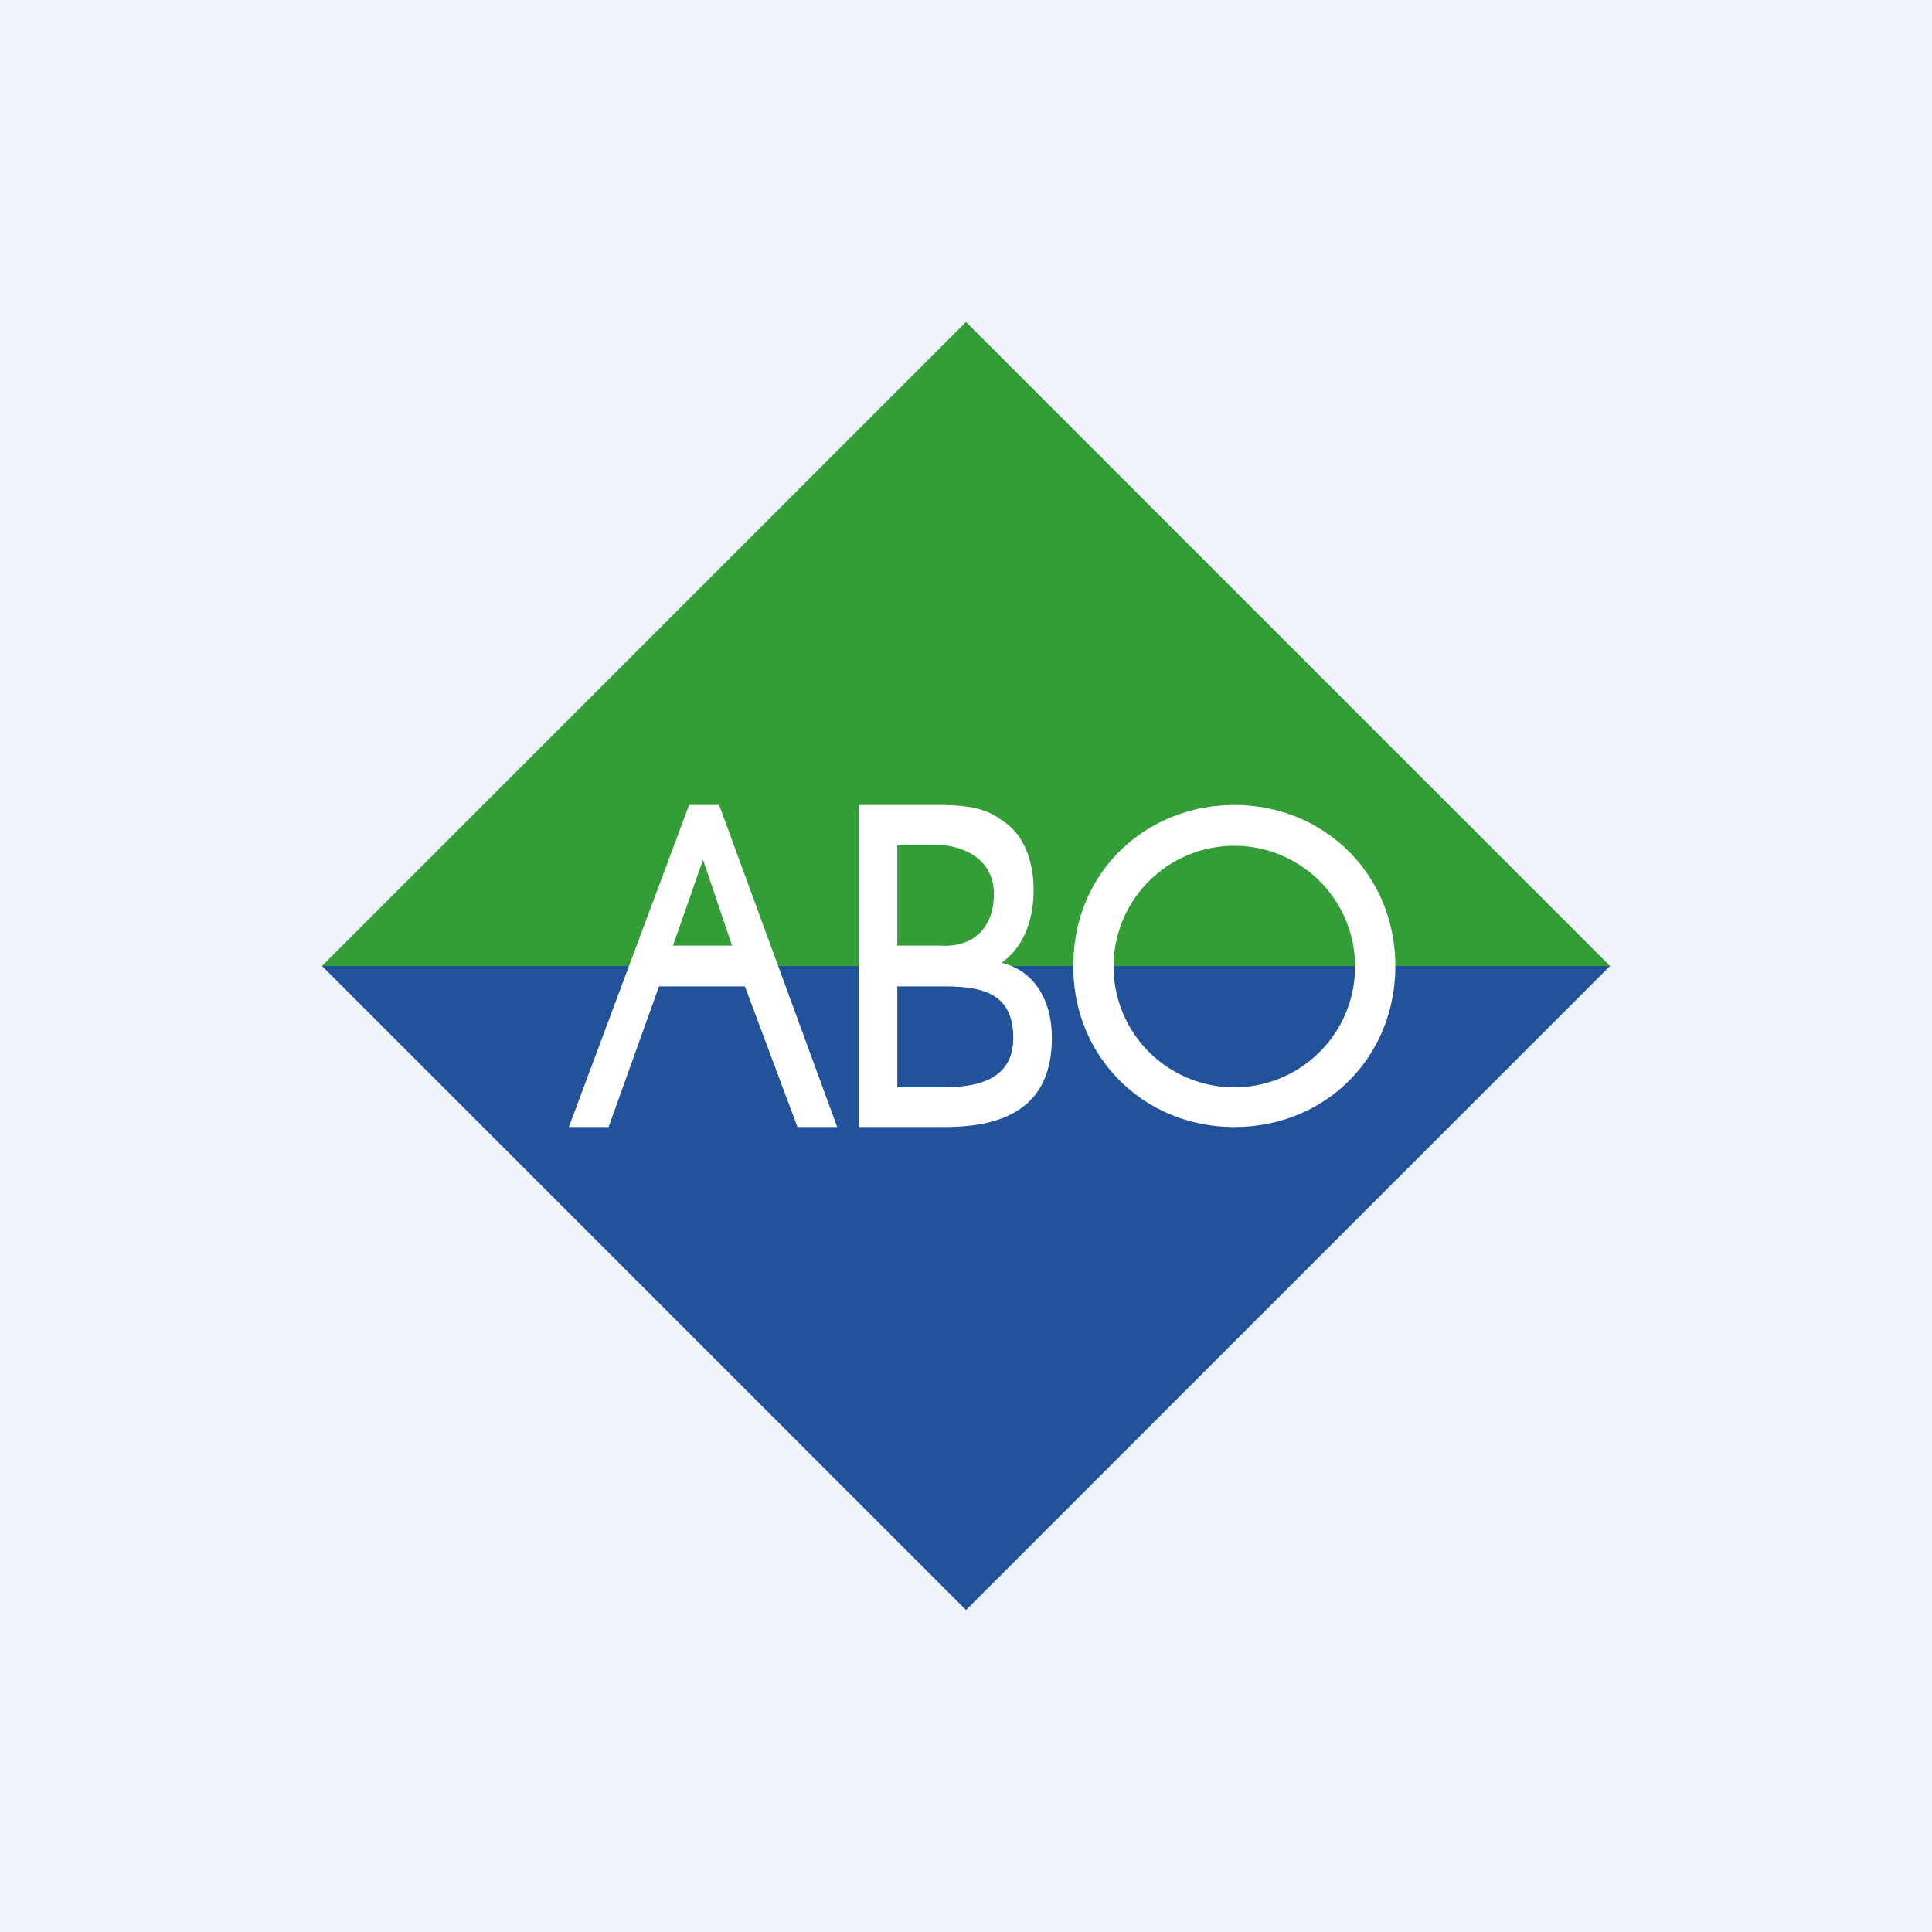
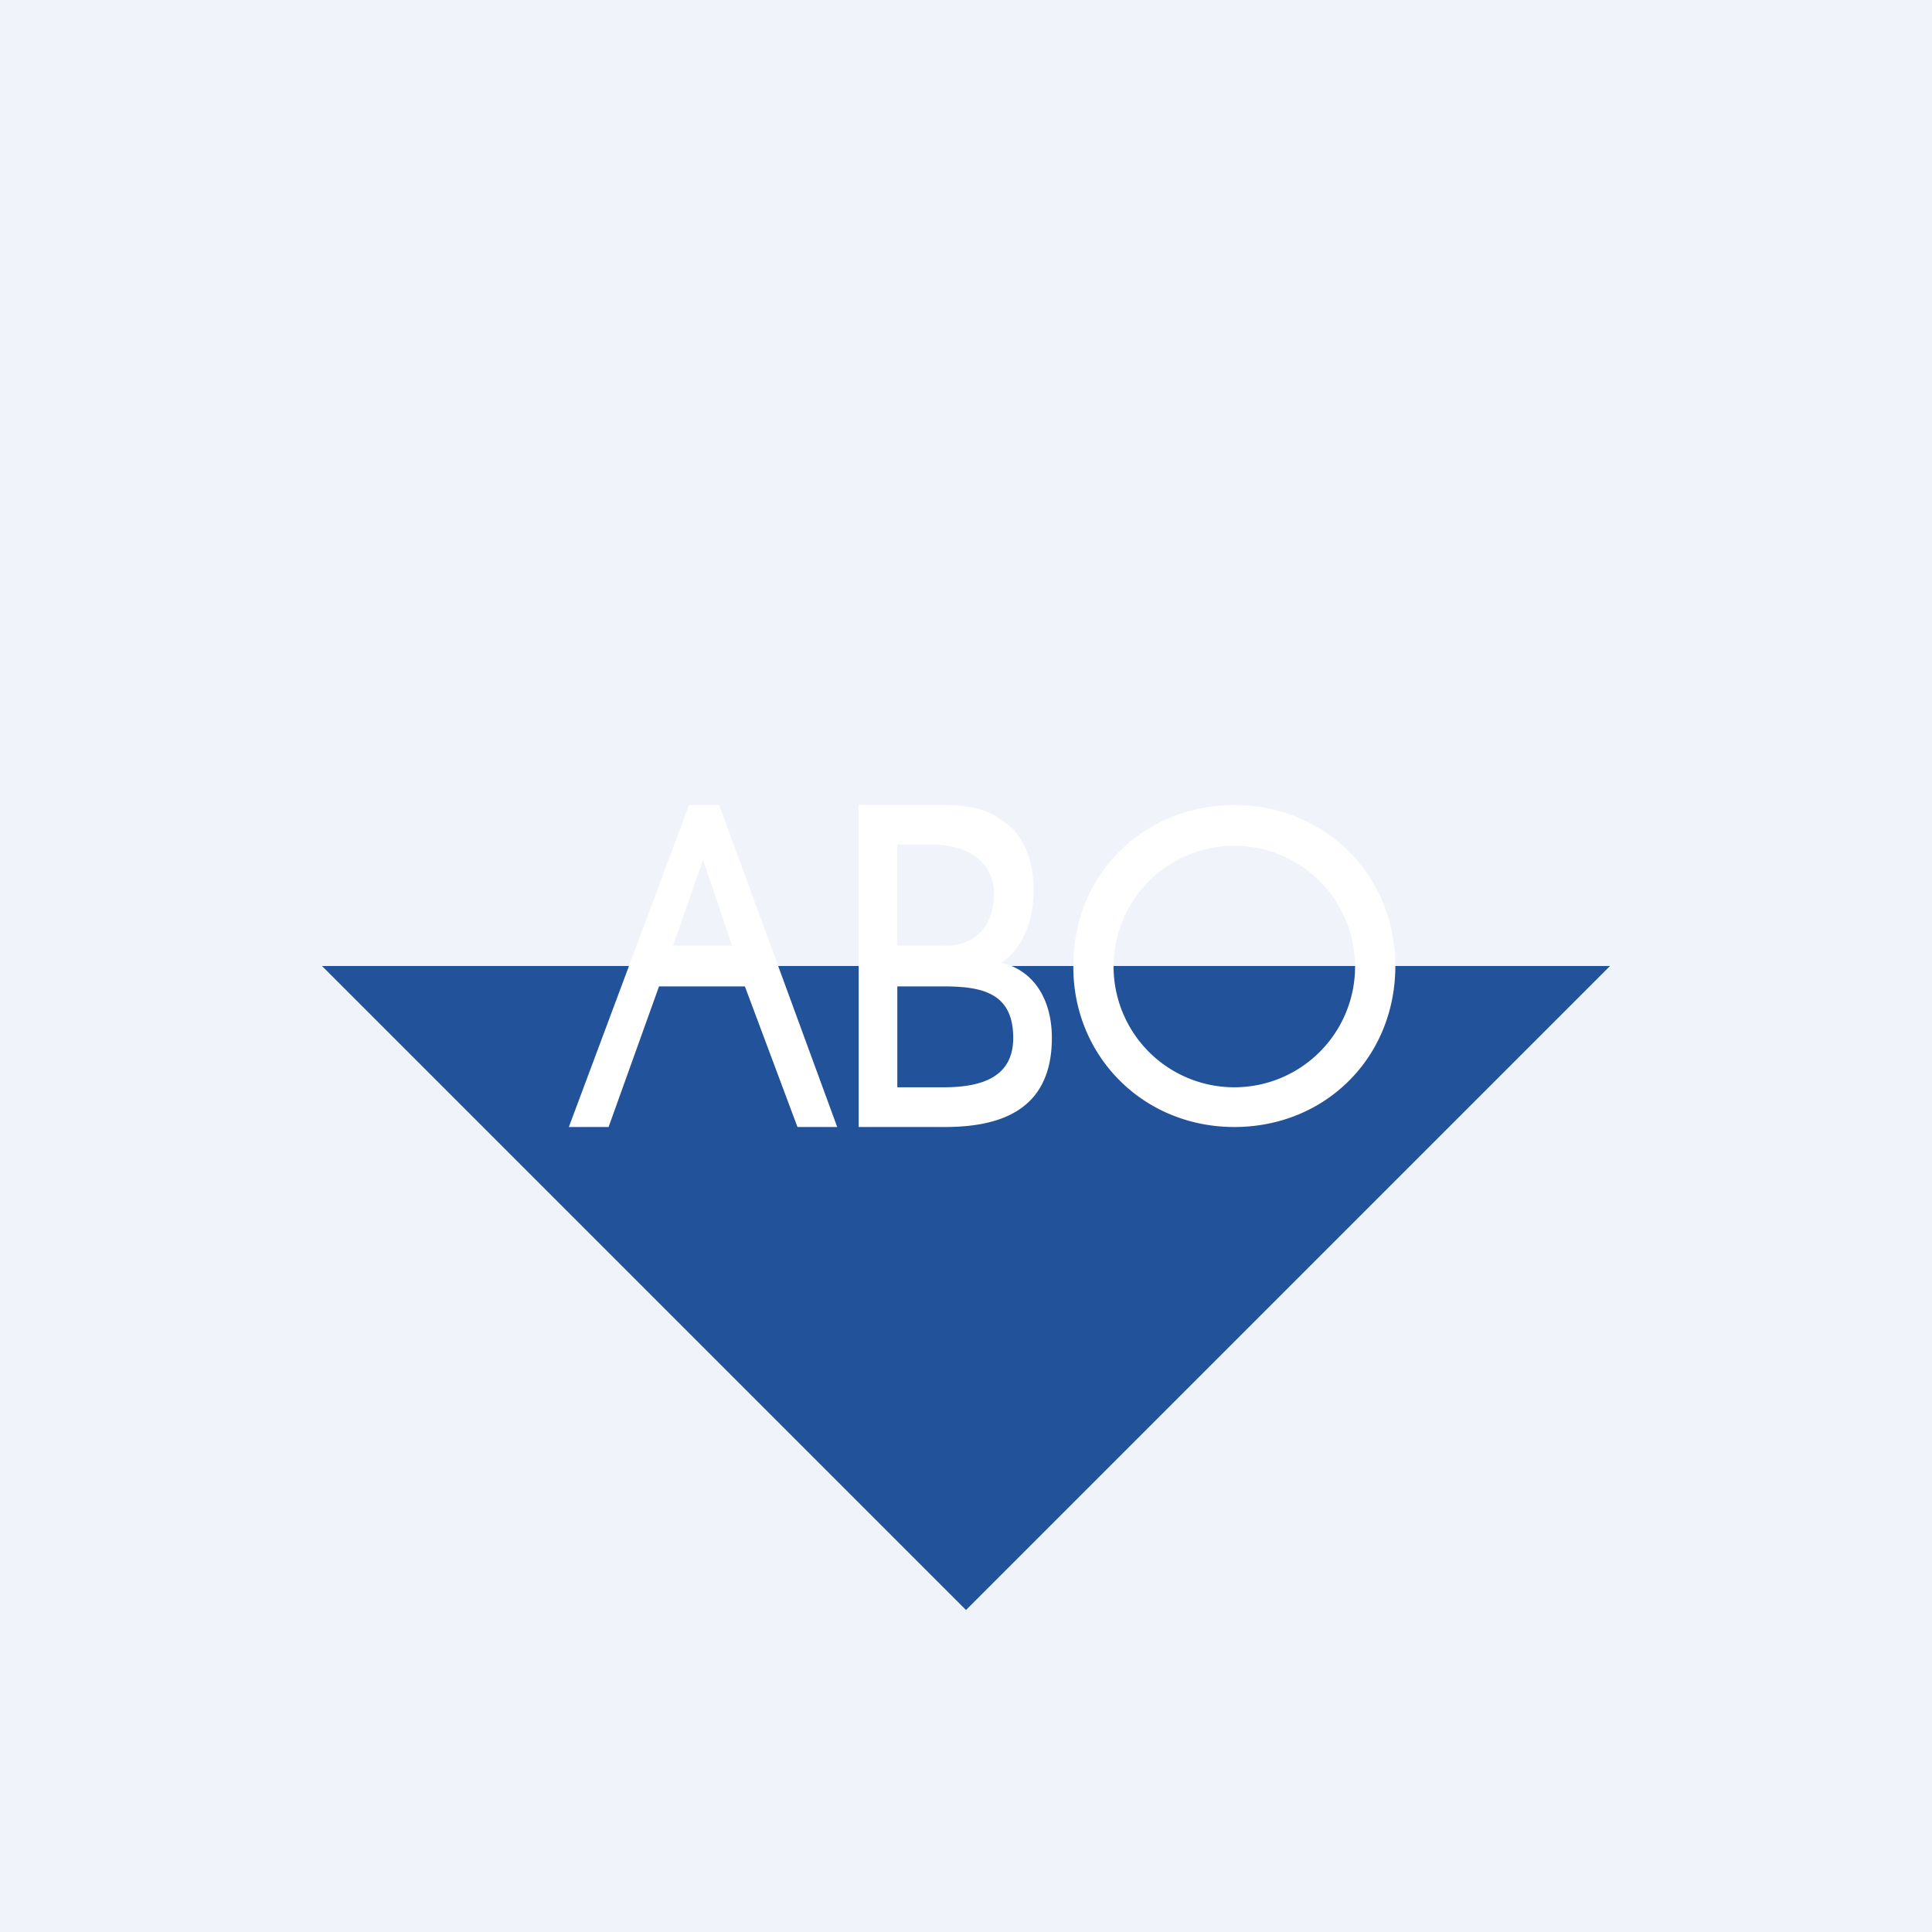
<svg xmlns="http://www.w3.org/2000/svg" width="18" height="18" viewBox="0 0 18 18">
  <path fill="#F0F3FA" d="M0 0h18v18H0z" />
-   <path d="M3 9h12L9 3 3 9Z" fill="#339D37" />
  <path d="M3 9h12l-6 6-6-6Z" fill="#22539A" />
  <path d="m6.27 8.81.28-.8.27.8h-.55Zm.15-1.31-1.12 3h.37l.47-1.31h.8l.49 1.31h.37l-1.1-3h-.28ZM8.79 10.13h-.43v-.94h.43c.36 0 .65.06.65.48 0 .37-.3.46-.65.46Zm-.43-2.26h.37c.26.01.53.14.53.46s-.2.5-.5.48h-.4v-.94Zm.97 1.1c.15-.1.3-.32.3-.68 0-.23-.07-.51-.3-.65-.13-.1-.3-.14-.57-.14H8v3h.8c.48 0 1-.13 1-.83 0-.36-.17-.63-.47-.7ZM10 9c0-.89.69-1.5 1.5-1.5.84 0 1.5.65 1.5 1.5s-.65 1.5-1.5 1.5S10 9.84 10 9.01Zm1.5 1.13a1.12 1.12 0 1 0 0-2.25 1.12 1.12 0 0 0 0 2.25Z" fill="#fff" />
</svg>